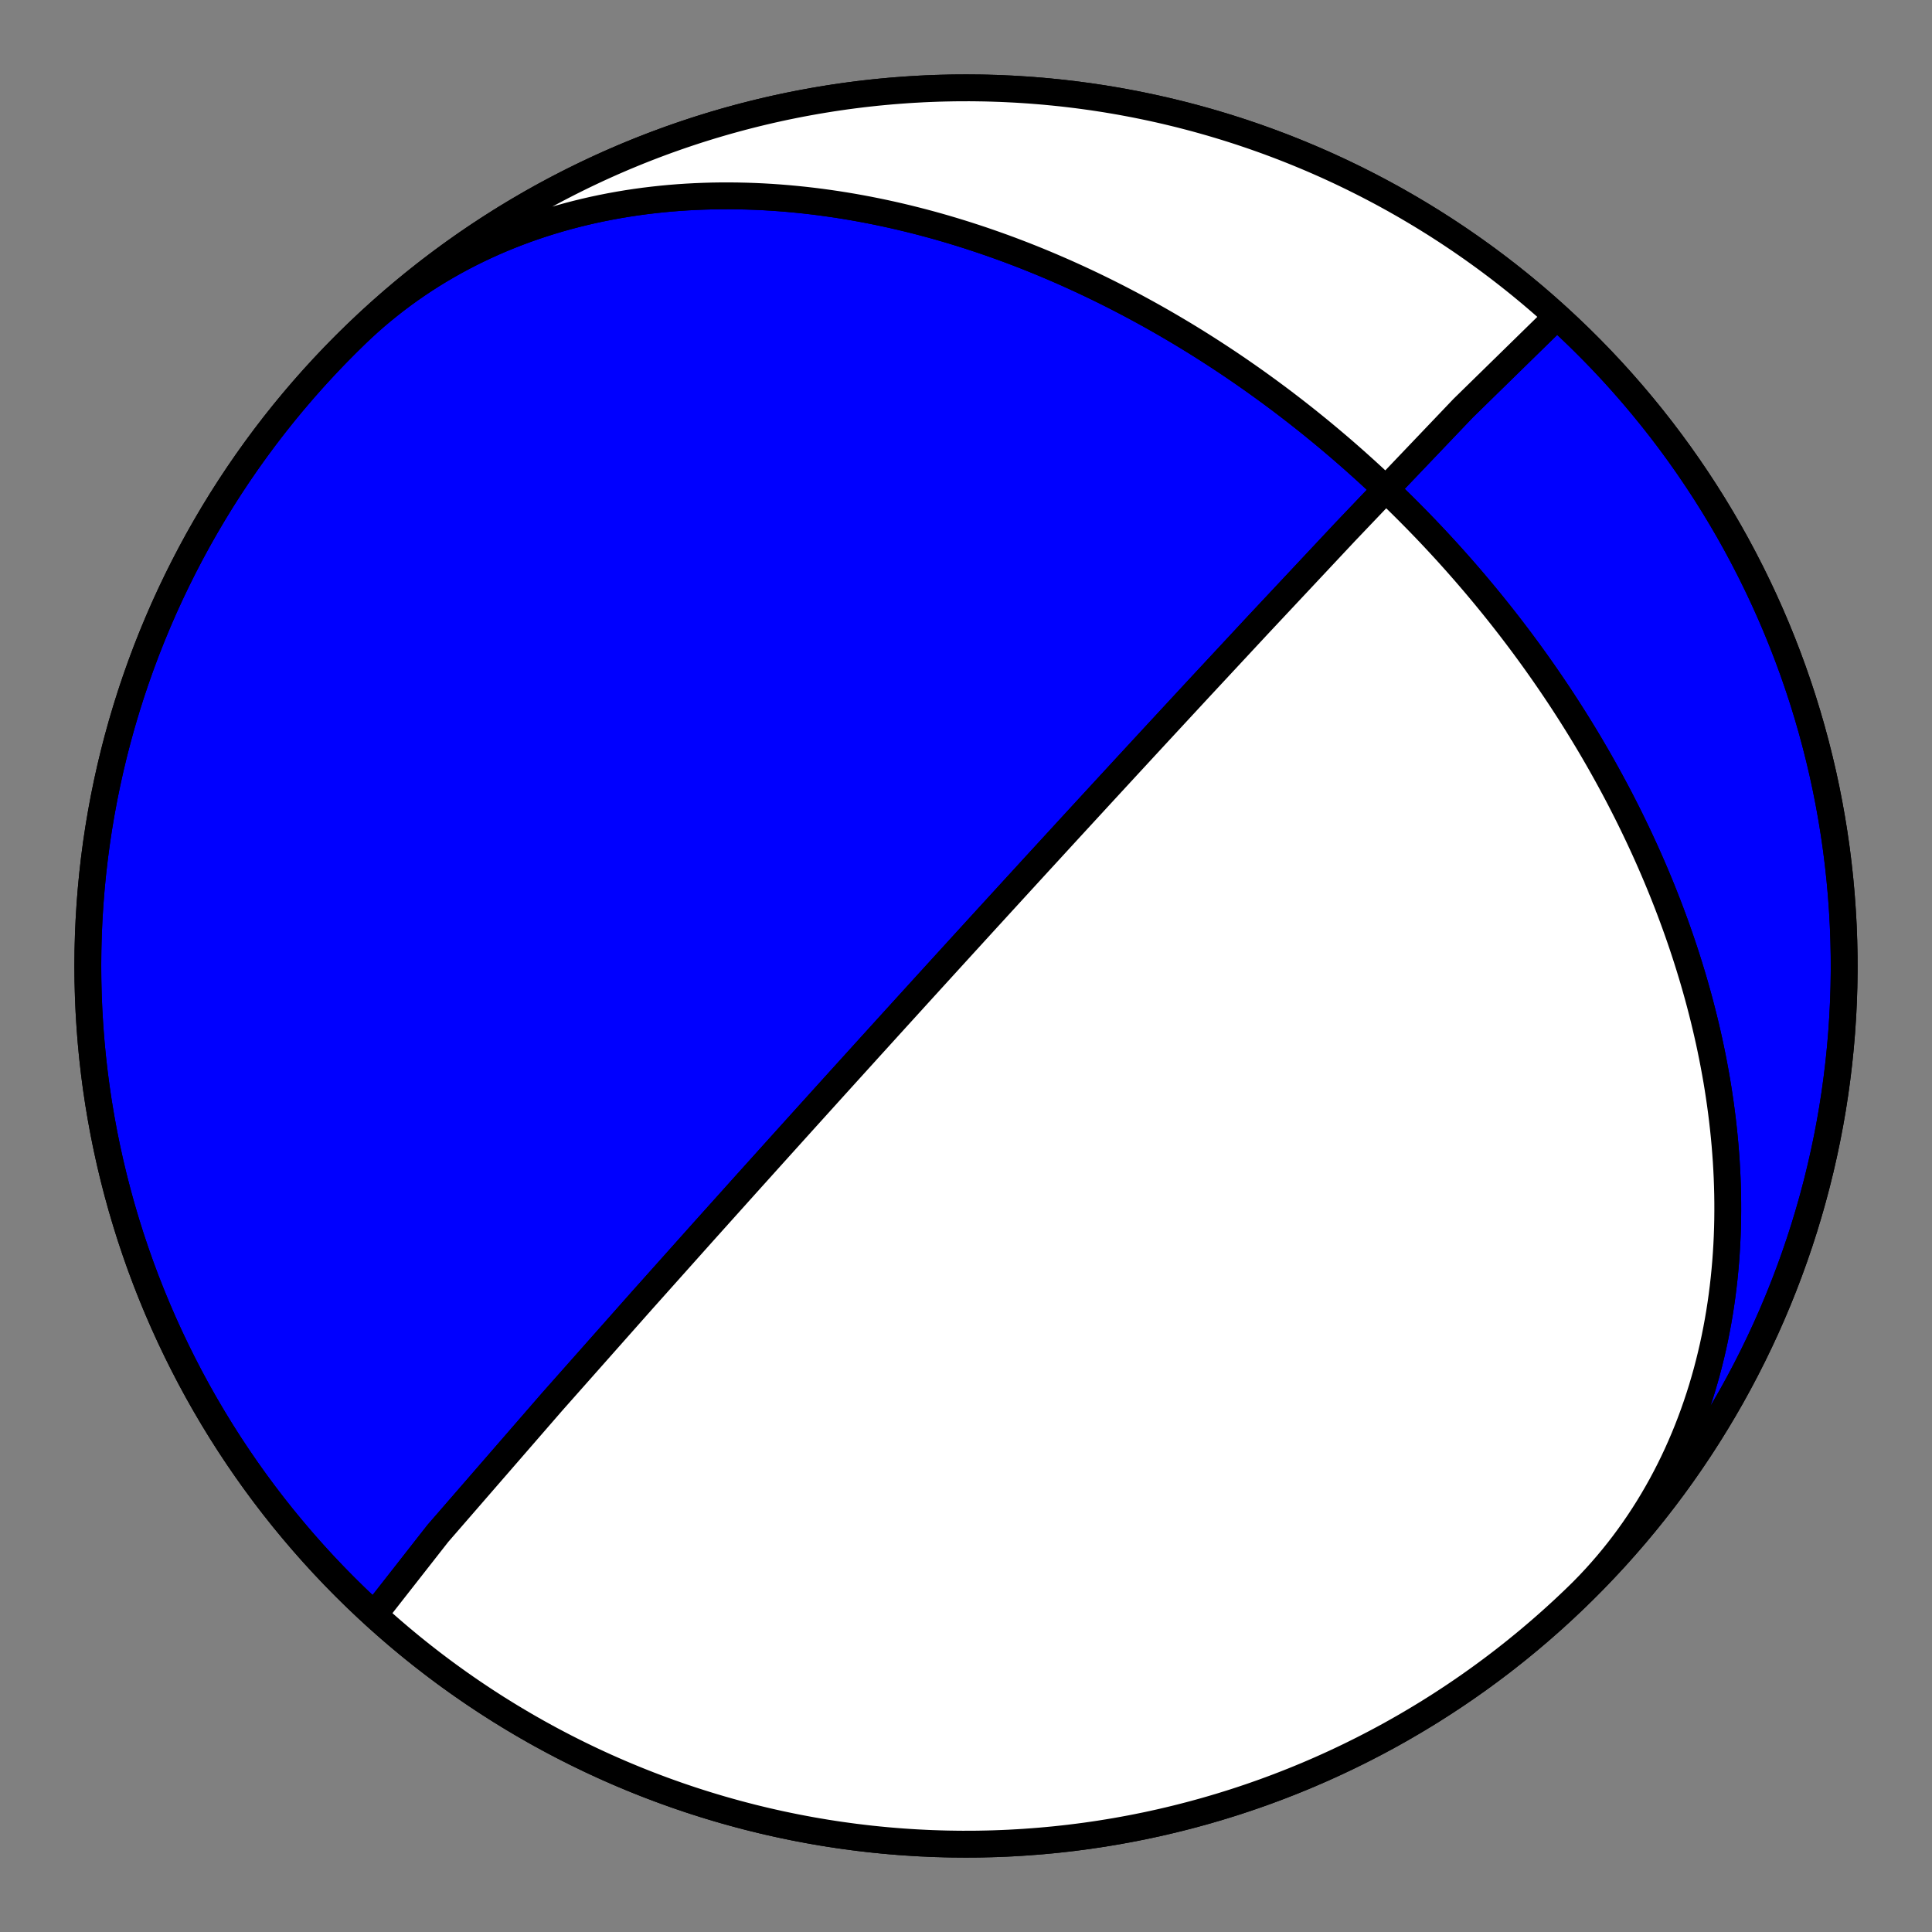
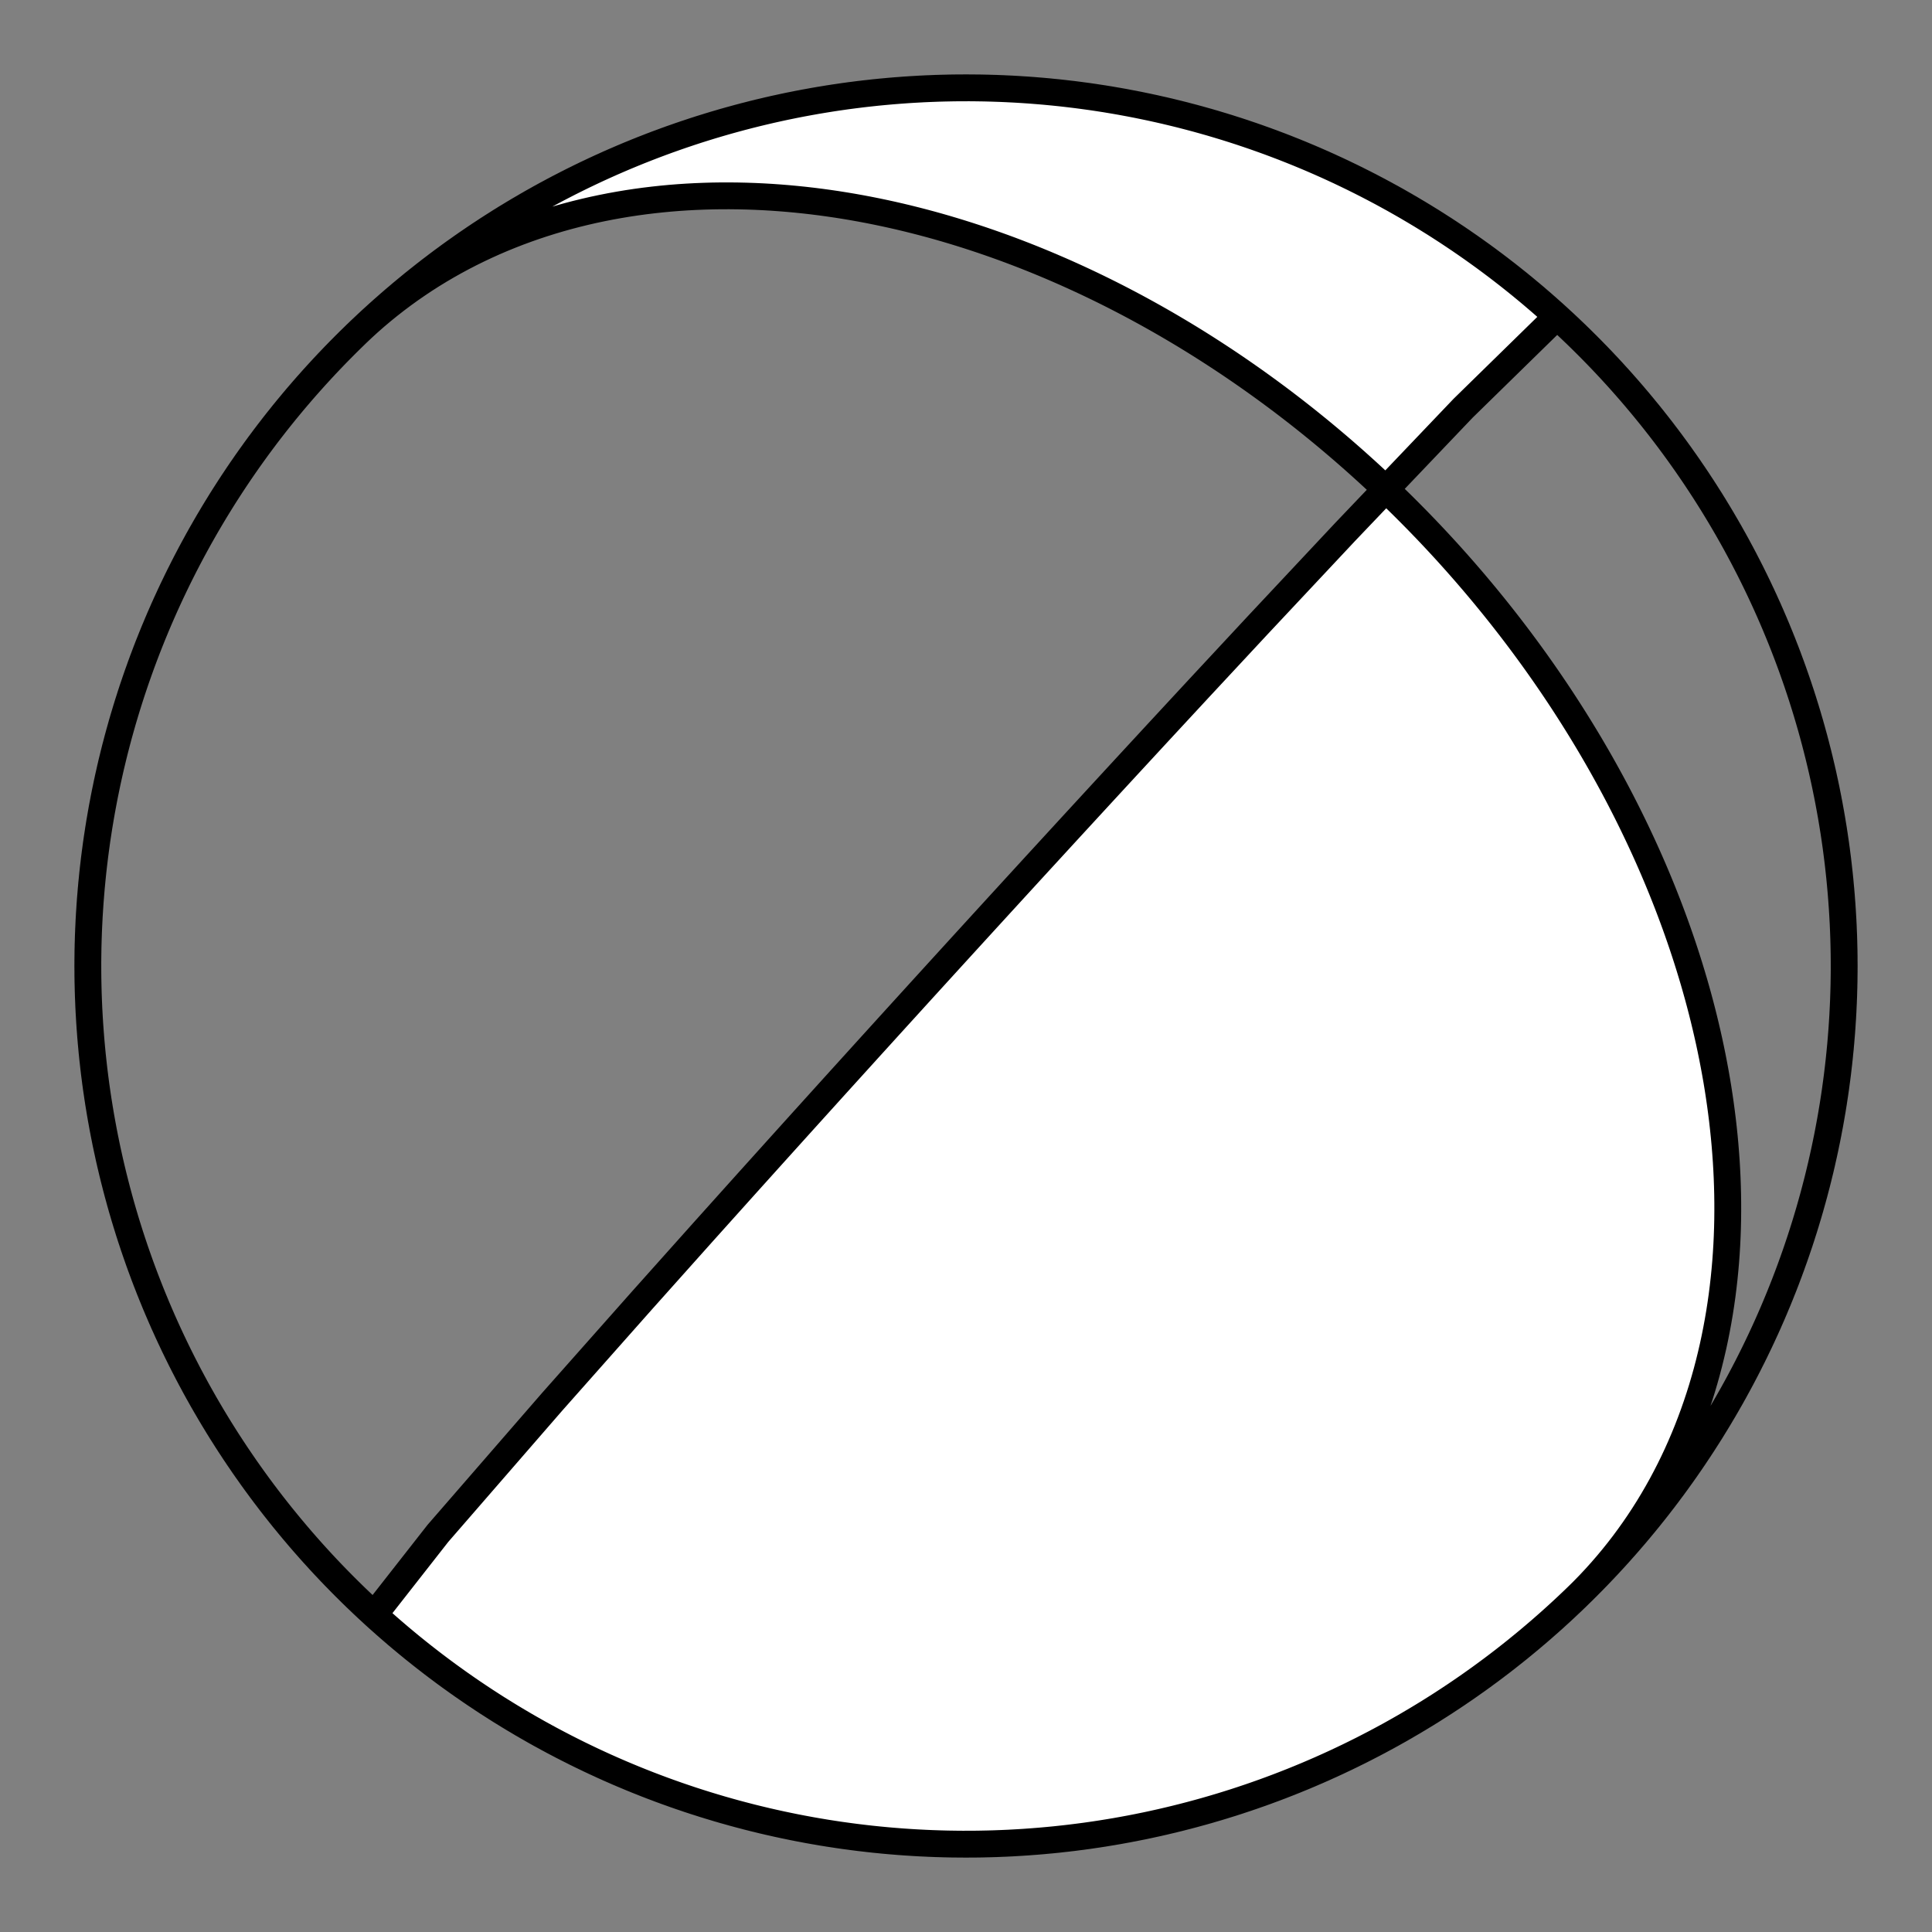
<svg xmlns="http://www.w3.org/2000/svg" height="144pt" version="1.1" viewBox="0 0 144 144" width="144pt">
  <rect x="0" y="0" width="144" height="144" fill="#808080" stroke="none" />
  <defs>
    <style type="text/css">*{stroke-linecap:butt;stroke-linejoin:round;}</style>
  </defs>
  <g id="figure_1">
    <g id="patch_1">
-       <path d="M 0 144  L 144 144  L 144 0  L 0 0  z " style="fill:none;" />
-     </g>
+       </g>
    <g id="axes_1">
      <g id="PatchCollection_1">
-         <path clip-path="url(#pbe77496635)" d="M 26.531 24.916  L 27.007 24.466  L 27.49 24.025  L 27.982 23.593  L 28.483 23.171  L 28.991 22.759  L 29.507 22.356  L 30.03 21.963  L 30.561 21.58  L 31.099 21.208  L 31.643 20.845  L 32.194 20.493  L 32.752 20.151  L 33.316 19.82  L 33.885 19.499  L 34.461 19.188  L 35.041 18.888  L 35.627 18.599  L 36.218 18.32  L 36.813 18.051  L 37.412 17.794  L 38.016 17.547  L 38.624 17.31  L 39.235 17.084  L 39.849 16.868  L 40.467 16.663  L 41.087 16.468  L 41.71 16.283  L 42.336 16.108  L 42.963 15.944  L 43.592 15.79  L 44.223 15.645  L 44.856 15.511  L 45.489 15.386  L 46.124 15.271  L 46.759 15.165  L 47.395 15.069  L 48.031 14.982  L 48.668 14.905  L 49.304 14.836  L 49.94 14.776  L 50.576 14.725  L 51.211 14.683  L 51.845 14.649  L 52.479 14.624  L 53.111 14.606  L 53.742 14.597  L 54.372 14.596  L 55 14.603  L 55.627 14.617  L 56.252 14.638  L 56.874 14.667  L 57.495 14.703  L 58.114 14.747  L 58.73 14.797  L 59.344 14.854  L 59.956 14.917  L 60.565 14.987  L 61.171 15.063  L 61.775 15.146  L 62.376 15.234  L 62.974 15.329  L 63.569 15.429  L 64.161 15.535  L 64.75 15.646  L 65.336 15.763  L 65.919 15.885  L 66.499 16.012  L 67.075 16.144  L 67.648 16.281  L 68.218 16.423  L 68.784 16.569  L 69.348 16.72  L 69.907 16.875  L 70.464 17.035  L 71.016 17.199  L 71.566 17.367  L 72.112 17.539  L 72.654 17.715  L 73.193 17.894  L 73.729 18.078  L 74.261 18.265  L 74.79 18.455  L 75.315 18.649  L 75.837 18.847  L 76.355 19.047  L 76.87 19.251  L 77.381 19.458  L 77.889 19.668  L 78.393 19.881  L 78.894 20.097  L 79.392 20.315  L 79.886 20.537  L 80.377 20.761  L 80.865 20.988  L 81.349 21.217  L 81.83 21.449  L 82.307 21.683  L 82.782 21.92  L 83.253 22.159  L 83.721 22.401  L 84.186 22.645  L 84.647 22.89  L 85.106 23.139  L 85.561 23.389  L 86.013 23.641  L 86.463 23.896  L 86.909 24.152  L 87.352 24.411  L 87.792 24.671  L 88.23 24.933  L 88.664 25.197  L 89.096 25.463  L 89.524 25.731  L 89.95 26.001  L 90.373 26.273  L 90.793 26.546  L 91.211 26.821  L 91.626 27.097  L 92.038 27.376  L 92.448 27.656  L 92.854 27.938  L 93.259 28.221  L 93.66 28.506  L 94.06 28.793  L 94.456 29.081  L 94.85 29.371  L 95.242 29.662  L 95.632 29.955  L 96.018 30.25  L 96.403 30.546  L 96.785 30.844  L 97.165 31.143  L 97.543 31.444  L 97.918 31.747  L 98.291 32.05  L 98.662 32.356  L 99.031 32.663  L 99.397 32.972  L 99.762 33.282  L 100.124 33.593  L 100.484 33.907  L 100.842 34.221  L 101.198 34.538  L 101.552 34.856  L 101.904 35.175  L 102.254 35.496  L 102.602 35.819  L 102.948 36.143  L 103.293 36.469  L 103.635 36.796  L 103.975 37.125  L 104.314 37.456  L 104.651 37.788  L 104.985 38.122  L 105.318 38.458  L 105.65 38.795  L 105.979 39.135  L 106.307 39.475  L 106.633 39.818  L 106.957 40.162  L 107.279 40.508  L 107.6 40.856  L 107.919 41.205  L 108.236 41.557  L 108.552 41.91  L 108.865 42.265  L 109.178 42.622  L 109.488 42.981  L 109.797 43.341  L 110.104 43.704  L 110.41 44.069  L 110.714 44.435  L 111.016 44.804  L 111.317 45.174  L 111.616 45.547  L 111.914 45.922  L 112.209 46.298  L 112.504 46.677  L 112.796 47.058  L 113.087 47.441  L 113.377 47.827  L 113.664 48.214  L 113.951 48.604  L 114.235 48.996  L 114.518 49.39  L 114.799 49.787  L 115.079 50.186  L 115.356 50.587  L 115.633 50.991  L 115.907 51.397  L 116.18 51.805  L 116.451 52.216  L 116.72 52.63  L 116.988 53.046  L 117.254 53.465  L 117.518 53.886  L 117.781 54.31  L 118.041 54.736  L 118.3 55.165  L 118.557 55.597  L 118.812 56.032  L 119.065 56.469  L 119.316 56.909  L 119.565 57.352  L 119.812 57.798  L 120.057 58.246  L 120.301 58.698  L 120.542 59.152  L 120.781 59.61  L 121.017 60.07  L 121.252 60.533  L 121.484 61  L 121.714 61.469  L 121.942 61.942  L 122.167 62.417  L 122.39 62.896  L 122.611 63.378  L 122.829 63.863  L 123.044 64.351  L 123.257 64.843  L 123.467 65.337  L 123.674 65.835  L 123.879 66.336  L 124.08 66.841  L 124.279 67.348  L 124.475 67.86  L 124.667 68.374  L 124.857 68.892  L 125.043 69.413  L 125.226 69.937  L 125.406 70.465  L 125.582 70.996  L 125.754 71.53  L 125.923 72.068  L 126.088 72.609  L 126.25 73.153  L 126.407 73.701  L 126.561 74.252  L 126.71 74.807  L 126.855 75.365  L 126.996 75.926  L 127.132 76.49  L 127.264 77.057  L 127.392 77.628  L 127.514 78.202  L 127.632 78.779  L 127.744 79.359  L 127.852 79.943  L 127.955 80.529  L 128.052 81.118  L 128.143 81.71  L 128.229 82.305  L 128.309 82.903  L 128.384 83.503  L 128.452 84.107  L 128.515 84.713  L 128.571 85.321  L 128.62 85.932  L 128.664 86.545  L 128.7 87.16  L 128.73 87.777  L 128.752 88.397  L 128.768 89.018  L 128.776 89.641  L 128.777 90.266  L 128.771 90.893  L 128.757 91.52  L 128.735 92.15  L 128.705 92.78  L 128.667 93.411  L 128.621 94.043  L 128.566 94.676  L 128.503 95.309  L 128.431 95.942  L 128.351 96.576  L 128.261 97.21  L 128.163 97.843  L 128.055 98.476  L 127.938 99.108  L 127.812 99.74  L 127.677 100.37  L 127.531 100.999  L 127.376 101.627  L 127.212 102.253  L 127.037 102.876  L 126.853 103.498  L 126.658 104.117  L 126.453 104.734  L 126.238 105.348  L 126.013 105.958  L 125.778 106.565  L 125.532 107.169  L 125.276 107.768  L 125.01 108.364  L 124.733 108.955  L 124.446 109.541  L 124.148 110.122  L 123.84 110.699  L 123.521 111.269  L 123.193 111.834  L 122.854 112.393  L 122.504 112.946  L 122.145 113.492  L 121.775 114.032  L 121.395 114.565  L 121.006 115.091  L 120.606 115.609  L 120.197 116.119  L 119.778 116.622  L 119.349 117.117  L 118.912 117.603  L 118.465 118.082  L 118.008 118.551  L 117.543 119.012  L 117.469 119.084  L 116.64 119.87  L 115.798 120.642  L 114.942 121.399  L 114.073 122.141  L 113.192 122.868  L 112.298 123.579  L 111.392 124.274  L 110.473 124.954  L 109.543 125.617  L 108.602 126.264  L 107.649 126.895  L 106.686 127.509  L 105.712 128.105  L 104.727 128.685  L 103.733 129.248  L 102.729 129.793  L 101.716 130.32  L 100.693 130.83  L 99.662 131.322  L 98.623 131.796  L 97.575 132.251  L 96.52 132.688  L 95.457 133.107  L 94.387 133.507  L 93.31 133.888  L 92.227 134.251  L 91.137 134.594  L 90.042 134.919  L 88.941 135.224  L 87.835 135.51  L 86.724 135.777  L 85.609 136.024  L 84.489 136.252  L 83.366 136.46  L 82.239 136.649  L 81.11 136.818  L 79.977 136.967  L 78.842 137.096  L 77.705 137.205  L 76.566 137.295  L 75.426 137.365  L 74.284 137.415  L 73.142 137.445  L 72 137.455  L 70.858 137.445  L 69.716 137.415  L 68.574 137.365  L 67.434 137.295  L 66.295 137.205  L 65.158 137.096  L 64.023 136.967  L 62.89 136.818  L 61.761 136.649  L 60.634 136.46  L 59.511 136.252  L 58.391 136.024  L 57.276 135.777  L 56.165 135.51  L 55.059 135.224  L 53.958 134.919  L 52.863 134.594  L 51.773 134.251  L 50.69 133.888  L 49.613 133.507  L 48.543 133.107  L 47.48 132.688  L 46.425 132.251  L 45.377 131.796  L 44.338 131.322  L 43.307 130.83  L 42.284 130.32  L 41.271 129.793  L 40.267 129.248  L 39.273 128.685  L 38.288 128.105  L 37.314 127.509  L 36.351 126.895  L 35.398 126.264  L 34.457 125.617  L 33.527 124.954  L 32.608 124.274  L 31.702 123.579  L 30.808 122.868  L 29.927 122.141  L 29.058 121.399  L 28.202 120.642  L 27.36 119.87  L 26.531 119.084  L 25.717 118.283  L 24.916 117.469  L 24.13 116.64  L 23.358 115.798  L 22.601 114.942  L 21.859 114.073  L 21.132 113.192  L 20.421 112.298  L 19.726 111.392  L 19.046 110.473  L 18.383 109.543  L 17.736 108.602  L 17.105 107.649  L 16.491 106.686  L 15.895 105.712  L 15.315 104.727  L 14.752 103.733  L 14.207 102.729  L 13.68 101.716  L 13.17 100.693  L 12.678 99.662  L 12.204 98.623  L 11.749 97.575  L 11.312 96.52  L 10.893 95.457  L 10.493 94.387  L 10.112 93.31  L 9.749 92.227  L 9.406 91.137  L 9.081 90.042  L 8.776 88.941  L 8.49 87.835  L 8.223 86.724  L 7.976 85.609  L 7.748 84.489  L 7.54 83.366  L 7.351 82.239  L 7.182 81.11  L 7.033 79.977  L 6.904 78.842  L 6.795 77.705  L 6.705 76.566  L 6.635 75.426  L 6.585 74.284  L 6.555 73.142  L 6.545 72  L 6.555 70.858  L 6.585 69.716  L 6.635 68.574  L 6.705 67.434  L 6.795 66.295  L 6.904 65.158  L 7.033 64.023  L 7.182 62.89  L 7.351 61.761  L 7.54 60.634  L 7.748 59.511  L 7.976 58.391  L 8.223 57.276  L 8.49 56.165  L 8.776 55.059  L 9.081 53.958  L 9.406 52.863  L 9.749 51.773  L 10.112 50.69  L 10.493 49.613  L 10.893 48.543  L 11.312 47.48  L 11.749 46.425  L 12.204 45.377  L 12.678 44.338  L 13.17 43.307  L 13.68 42.284  L 14.207 41.271  L 14.752 40.267  L 15.315 39.273  L 15.895 38.288  L 16.491 37.314  L 17.105 36.351  L 17.736 35.398  L 18.383 34.457  L 19.046 33.527  L 19.726 32.608  L 20.421 31.702  L 21.132 30.808  L 21.859 29.927  L 22.601 29.058  L 23.358 28.202  L 24.13 27.36  L 24.916 26.531  L 25.717 25.717  L 26.531 24.916  L 27.36 24.13  L 28.202 23.358  L 29.058 22.601  L 29.927 21.859  L 30.808 21.132  L 31.702 20.421  L 32.608 19.726  L 33.527 19.046  L 34.457 18.383  L 35.398 17.736  L 36.351 17.105  L 37.314 16.491  L 38.288 15.895  L 39.273 15.315  L 40.267 14.752  L 41.271 14.207  L 42.284 13.68  L 43.307 13.17  L 44.338 12.678  L 45.377 12.204  L 46.425 11.749  L 47.48 11.312  L 48.543 10.893  L 49.613 10.493  L 50.69 10.112  L 51.773 9.749  L 52.863 9.406  L 53.958 9.081  L 55.059 8.776  L 56.165 8.49  L 57.276 8.223  L 58.391 7.976  L 59.511 7.748  L 60.634 7.54  L 61.761 7.351  L 62.89 7.182  L 64.023 7.033  L 65.158 6.904  L 66.295 6.795  L 67.434 6.705  L 68.574 6.635  L 69.716 6.585  L 70.858 6.555  L 72 6.545  L 73.142 6.555  L 74.284 6.585  L 75.426 6.635  L 76.566 6.705  L 77.705 6.795  L 78.842 6.904  L 79.977 7.033  L 81.11 7.182  L 82.239 7.351  L 83.366 7.54  L 84.489 7.748  L 85.609 7.976  L 86.724 8.223  L 87.835 8.49  L 88.941 8.776  L 90.042 9.081  L 91.137 9.406  L 92.227 9.749  L 93.31 10.112  L 94.387 10.493  L 95.457 10.893  L 96.52 11.312  L 97.575 11.749  L 98.623 12.204  L 99.662 12.678  L 100.693 13.17  L 101.716 13.68  L 102.729 14.207  L 103.733 14.752  L 104.727 15.315  L 105.712 15.895  L 106.686 16.491  L 107.649 17.105  L 108.602 17.736  L 109.543 18.383  L 110.473 19.046  L 111.392 19.726  L 112.298 20.421  L 113.192 21.132  L 114.073 21.859  L 114.942 22.601  L 115.798 23.358  L 115.879 23.748  L 109.055 30.424  L 100.254 39.653  L 93.747 46.595  L 89.31 51.364  L 86.218 54.702  L 83.977 57.128  L 82.292 58.955  L 80.985 60.375  L 79.943 61.507  L 79.096 62.429  L 78.393 63.195  L 77.801 63.84  L 77.295 64.39  L 76.859 64.866  L 76.479 65.281  L 76.145 65.646  L 75.848 65.97  L 75.583 66.259  L 75.346 66.518  L 75.131 66.753  L 74.936 66.966  L 74.758 67.16  L 74.595 67.338  L 74.446 67.501  L 74.308 67.652  L 74.18 67.792  L 74.061 67.922  L 73.951 68.043  L 73.848 68.155  L 73.751 68.261  L 73.66 68.36  L 73.575 68.453  L 73.495 68.541  L 73.419 68.624  L 73.348 68.702  L 73.28 68.776  L 73.216 68.846  L 73.155 68.913  L 73.097 68.977  L 73.041 69.038  L 72.988 69.095  L 72.938 69.151  L 72.89 69.203  L 72.843 69.254  L 72.799 69.303  L 72.756 69.349  L 72.716 69.394  L 72.676 69.437  L 72.638 69.478  L 72.602 69.518  L 72.567 69.557  L 72.533 69.594  L 72.5 69.63  L 72.469 69.664  L 72.438 69.698  L 72.408 69.73  L 72.38 69.762  L 72.352 69.792  L 72.325 69.822  L 72.298 69.851  L 72.273 69.878  L 72.248 69.906  L 72.224 69.932  L 72.201 69.958  L 72.178 69.983  L 72.156 70.007  L 72.134 70.031  L 72.113 70.054  L 72.092 70.076  L 72.072 70.098  L 72.053 70.12  L 72.033 70.141  L 72.015 70.161  L 71.996 70.181  L 71.978 70.201  L 71.961 70.22  L 71.944 70.239  L 71.927 70.258  L 71.91 70.276  L 71.894 70.294  L 71.878 70.311  L 71.863 70.328  L 71.847 70.345  L 71.832 70.361  L 71.817 70.377  L 71.803 70.393  L 71.789 70.409  L 71.775 70.424  L 71.761 70.439  L 71.747 70.454  L 71.734 70.469  L 71.721 70.483  L 71.708 70.497  L 71.695 70.511  L 71.683 70.525  L 71.67 70.539  L 71.658 70.552  L 71.646 70.565  L 71.634 70.578  L 71.622 70.591  L 71.611 70.604  L 71.599 70.617  L 71.588 70.629  L 71.577 70.641  L 71.566 70.653  L 71.555 70.665  L 71.544 70.677  L 71.533 70.689  L 71.523 70.7  L 71.512 70.712  L 71.502 70.723  L 71.492 70.734  L 71.481 70.746  L 71.471 70.757  L 71.461 70.768  L 71.451 70.778  L 71.442 70.789  L 71.432 70.8  L 71.422 70.81  L 71.413 70.821  L 71.403 70.831  L 71.394 70.841  L 71.385 70.852  L 71.375 70.862  L 71.366 70.872  L 71.357 70.882  L 71.348 70.892  L 71.339 70.902  L 71.33 70.912  L 71.321 70.922  L 71.312 70.931  L 71.303 70.941  L 71.294 70.951  L 71.286 70.96  L 71.277 70.97  L 71.268 70.979  L 71.26 70.989  L 71.251 70.998  L 71.242 71.008  L 71.234 71.017  L 71.225 71.026  L 71.217 71.036  L 71.208 71.045  L 71.2 71.054  L 71.192 71.063  L 71.183 71.072  L 71.175 71.082  L 71.166 71.091  L 71.158 71.1  L 71.15 71.109  L 71.141 71.118  L 71.133 71.127  L 71.125 71.136  L 71.117 71.145  L 71.108 71.155  L 71.1 71.164  L 71.092 71.173  L 71.083 71.182  L 71.075 71.191  L 71.067 71.2  L 71.059 71.209  L 71.05 71.218  L 71.042 71.227  L 71.034 71.236  L 71.025 71.245  L 71.017 71.255  L 71.009 71.264  L 71 71.273  L 70.992 71.282  L 70.983 71.291  L 70.975 71.301  L 70.967 71.31  L 70.958 71.319  L 70.95 71.329  L 70.941 71.338  L 70.932 71.347  L 70.924 71.357  L 70.915 71.366  L 70.906 71.376  L 70.898 71.385  L 70.889 71.395  L 70.88 71.404  L 70.871 71.414  L 70.862 71.424  L 70.854 71.434  L 70.845 71.444  L 70.835 71.454  L 70.826 71.464  L 70.817 71.474  L 70.808 71.484  L 70.799 71.494  L 70.789 71.504  L 70.78 71.514  L 70.77 71.525  L 70.761 71.535  L 70.751 71.546  L 70.742 71.557  L 70.732 71.567  L 70.722 71.578  L 70.712 71.589  L 70.702 71.6  L 70.692 71.611  L 70.681 71.623  L 70.671 71.634  L 70.66 71.645  L 70.65 71.657  L 70.639 71.669  L 70.628 71.681  L 70.617 71.693  L 70.606 71.705  L 70.595 71.717  L 70.584 71.729  L 70.572 71.742  L 70.561 71.755  L 70.549 71.768  L 70.537 71.781  L 70.525 71.794  L 70.513 71.807  L 70.5 71.821  L 70.488 71.835  L 70.475 71.849  L 70.462 71.863  L 70.449 71.878  L 70.435 71.892  L 70.422 71.907  L 70.408 71.922  L 70.394 71.938  L 70.38 71.953  L 70.365 71.969  L 70.35 71.986  L 70.335 72.002  L 70.32 72.019  L 70.304 72.036  L 70.288 72.053  L 70.272 72.071  L 70.256 72.089  L 70.239 72.108  L 70.221 72.127  L 70.204 72.146  L 70.186 72.166  L 70.167 72.186  L 70.149 72.207  L 70.129 72.228  L 70.11 72.25  L 70.09 72.272  L 70.069 72.294  L 70.048 72.318  L 70.026 72.341  L 70.004 72.366  L 69.981 72.391  L 69.957 72.417  L 69.933 72.443  L 69.908 72.47  L 69.883 72.498  L 69.856 72.527  L 69.829 72.557  L 69.801 72.588  L 69.773 72.619  L 69.743 72.652  L 69.712 72.686  L 69.68 72.721  L 69.647 72.757  L 69.613 72.794  L 69.578 72.833  L 69.541 72.873  L 69.503 72.915  L 69.464 72.958  L 69.423 73.003  L 69.38 73.05  L 69.336 73.099  L 69.289 73.15  L 69.241 73.203  L 69.19 73.259  L 69.137 73.317  L 69.081 73.379  L 69.022 73.443  L 68.961 73.51  L 68.896 73.581  L 68.828 73.656  L 68.756 73.735  L 68.68 73.819  L 68.599 73.908  L 68.513 74.002  L 68.422 74.102  L 68.325 74.209  L 68.221 74.323  L 68.109 74.446  L 67.99 74.578  L 67.861 74.719  L 67.721 74.873  L 67.57 75.039  L 67.406 75.22  L 67.226 75.417  L 67.029 75.634  L 66.811 75.873  L 66.571 76.138  L 66.302 76.433  L 66.002 76.764  L 65.662 77.138  L 65.276 77.564  L 64.832 78.052  L 64.318 78.62  L 63.714 79.286  L 62.996 80.078  L 62.128 81.036  L 61.06 82.217  L 59.715 83.705  L 57.977 85.631  L 55.657 88.207  L 52.446 91.783  L 47.837 96.941  L 41.151 104.485  L 32.64 114.287  L 27.886 120.356  L 27.886 120.356  L 28.737 121.118  L 29.6 121.866  L 30.477 122.598  L 31.367 123.315  L 32.268 124.016  L 33.182 124.702  L 34.108 125.371  L 35.045 126.024  L 35.994 126.661  L 36.953 127.281  L 37.923 127.884  L 38.904 128.471  L 39.894 129.04  L 40.895 129.591  L 41.904 130.125  L 42.924 130.642  L 43.951 131.14  L 44.988 131.621  L 46.032 132.083  L 47.085 132.527  L 48.145 132.953  L 49.213 133.36  L 50.287 133.748  L 51.368 134.118  L 52.455 134.468  L 53.548 134.8  L 54.647 135.112  L 55.751 135.406  L 56.86 135.68  L 57.974 135.934  L 59.092 136.169  L 60.214 136.385  L 61.339 136.581  L 62.468 136.757  L 63.6 136.913  L 64.734 137.05  L 65.87 137.167  L 67.008 137.264  L 68.148 137.341  L 69.289 137.398  L 70.431 137.436  L 71.573 137.453  L 72.715 137.451  L 73.858 137.428  L 74.999 137.386  L 76.14 137.323  L 77.279 137.241  L 78.417 137.139  L 79.553 137.017  L 80.687 136.876  L 81.817 136.714  L 82.945 136.533  L 84.07 136.332  L 85.191 136.112  L 86.308 135.872  L 87.42 135.612  L 88.528 135.333  L 89.631 135.035  L 90.728 134.718  L 91.82 134.382  L 92.906 134.026  L 93.985 133.652  L 95.058 133.259  L 96.123 132.847  L 97.182 132.417  L 98.232 131.968  L 99.275 131.501  L 100.309 131.016  L 101.335 130.513  L 102.351 129.992  L 103.359 129.454  L 104.357 128.898  L 105.345 128.324  L 106.323 127.734  L 107.29 127.126  L 108.247 126.502  L 109.193 125.861  L 110.127 125.204  L 111.05 124.53  L 111.961 123.841  L 112.859 123.135  L 113.745 122.414  L 114.619 121.678  L 115.479 120.927  L 116.327 120.161  L 117.16 119.38  L 117.98 118.584  L 118.786 117.775  L 119.578 116.951  L 120.356 116.114  L 121.118 115.263  L 121.866 114.4  L 122.598 113.523  L 123.315 112.633  L 124.016 111.732  L 124.702 110.818  L 125.371 109.892  L 126.024 108.955  L 126.661 108.006  L 127.281 107.047  L 127.884 106.077  L 128.471 105.096  L 129.04 104.106  L 129.591 103.105  L 130.125 102.096  L 130.642 101.076  L 131.14 100.049  L 131.621 99.012  L 132.083 97.968  L 132.527 96.915  L 132.953 95.855  L 133.36 94.787  L 133.748 93.713  L 134.118 92.632  L 134.468 91.545  L 134.8 90.452  L 135.112 89.353  L 135.406 88.249  L 135.68 87.14  L 135.934 86.026  L 136.169 84.908  L 136.385 83.786  L 136.581 82.661  L 136.757 81.532  L 136.913 80.4  L 137.05 79.266  L 137.167 78.13  L 137.264 76.992  L 137.341 75.852  L 137.398 74.711  L 137.436 73.569  L 137.453 72.427  L 137.451 71.285  L 137.428 70.142  L 137.386 69.001  L 137.323 67.86  L 137.241 66.721  L 137.139 65.583  L 137.017 64.447  L 136.876 63.313  L 136.714 62.183  L 136.533 61.055  L 136.332 59.93  L 136.112 58.809  L 135.872 57.692  L 135.612 56.58  L 135.333 55.472  L 135.035 54.369  L 134.718 53.272  L 134.382 52.18  L 134.026 51.094  L 133.652 50.015  L 133.259 48.942  L 132.847 47.877  L 132.417 46.818  L 131.968 45.768  L 131.501 44.725  L 131.016 43.691  L 130.513 42.665  L 129.992 41.649  L 129.454 40.641  L 128.898 39.643  L 128.324 38.655  L 127.734 37.677  L 127.126 36.71  L 126.502 35.753  L 125.861 34.807  L 125.204 33.873  L 124.53 32.95  L 123.841 32.039  L 123.135 31.141  L 122.414 30.255  L 121.678 29.381  L 120.927 28.521  L 120.161 27.673  L 119.38 26.84  L 118.584 26.02  L 117.775 25.214  L 116.951 24.422  L 116.114 23.645  L 115.263 22.882  L 114.4 22.134  L 113.523 21.402  L 112.633 20.685  L 111.732 19.984  L 110.818 19.298  L 109.892 18.629  L 108.955 17.976  L 108.006 17.339  L 107.047 16.719  L 106.077 16.116  L 105.096 15.529  L 104.106 14.96  L 103.105 14.409  L 102.096 13.875  L 101.076 13.358  L 100.049 12.86  L 99.012 12.379  L 97.968 11.917  L 96.915 11.473  L 95.855 11.047  L 94.787 10.64  L 93.713 10.252  L 92.632 9.882  L 91.545 9.532  L 90.452 9.2  L 89.353 8.888  L 88.249 8.594  L 87.14 8.32  L 86.026 8.066  L 84.908 7.831  L 83.786 7.615  L 82.661 7.419  L 81.532 7.243  L 80.4 7.087  L 79.266 6.95  L 78.13 6.833  L 76.992 6.736  L 75.852 6.659  L 74.711 6.602  L 73.569 6.564  L 72.427 6.547  L 71.285 6.549  L 70.142 6.572  L 69.001 6.614  L 67.86 6.677  L 66.721 6.759  L 65.583 6.861  L 64.447 6.983  L 63.313 7.124  L 62.183 7.286  L 61.055 7.467  L 59.93 7.668  L 58.809 7.888  L 57.692 8.128  L 56.58 8.388  L 55.472 8.667  L 54.369 8.965  L 53.272 9.282  L 52.18 9.618  L 51.094 9.974  L 50.015 10.348  L 48.942 10.741  L 47.877 11.153  L 46.818 11.583  L 45.768 12.032  L 44.725 12.499  L 43.691 12.984  L 42.665 13.487  L 41.649 14.008  L 40.641 14.546  L 39.643 15.102  L 38.655 15.676  L 37.677 16.266  L 36.71 16.874  L 35.753 17.498  L 34.807 18.139  L 33.873 18.796  L 32.95 19.47  L 32.039 20.159  L 31.141 20.865  L 30.255 21.586  L 29.381 22.322  L 28.521 23.073  L 27.673 23.839  z " style="fill:#0000ff;stroke:#000000;stroke-width:2;" />
        <path clip-path="url(#pbe77496635)" d="M 26.531 24.916  L 27.007 24.466  L 27.49 24.025  L 27.982 23.593  L 28.483 23.171  L 28.991 22.759  L 29.507 22.356  L 30.03 21.963  L 30.561 21.58  L 31.099 21.208  L 31.643 20.845  L 32.194 20.493  L 32.752 20.151  L 33.316 19.82  L 33.885 19.499  L 34.461 19.188  L 35.041 18.888  L 35.627 18.599  L 36.218 18.32  L 36.813 18.051  L 37.412 17.794  L 38.016 17.547  L 38.624 17.31  L 39.235 17.084  L 39.849 16.868  L 40.467 16.663  L 41.087 16.468  L 41.71 16.283  L 42.336 16.108  L 42.963 15.944  L 43.592 15.79  L 44.223 15.645  L 44.856 15.511  L 45.489 15.386  L 46.124 15.271  L 46.759 15.165  L 47.395 15.069  L 48.031 14.982  L 48.668 14.905  L 49.304 14.836  L 49.94 14.776  L 50.576 14.725  L 51.211 14.683  L 51.845 14.649  L 52.479 14.624  L 53.111 14.606  L 53.742 14.597  L 54.372 14.596  L 55 14.603  L 55.627 14.617  L 56.252 14.638  L 56.874 14.667  L 57.495 14.703  L 58.114 14.747  L 58.73 14.797  L 59.344 14.854  L 59.956 14.917  L 60.565 14.987  L 61.171 15.063  L 61.775 15.146  L 62.376 15.234  L 62.974 15.329  L 63.569 15.429  L 64.161 15.535  L 64.75 15.646  L 65.336 15.763  L 65.919 15.885  L 66.499 16.012  L 67.075 16.144  L 67.648 16.281  L 68.218 16.423  L 68.784 16.569  L 69.348 16.72  L 69.907 16.875  L 70.464 17.035  L 71.016 17.199  L 71.566 17.367  L 72.112 17.539  L 72.654 17.715  L 73.193 17.894  L 73.729 18.078  L 74.261 18.265  L 74.79 18.455  L 75.315 18.649  L 75.837 18.847  L 76.355 19.047  L 76.87 19.251  L 77.381 19.458  L 77.889 19.668  L 78.393 19.881  L 78.894 20.097  L 79.392 20.315  L 79.886 20.537  L 80.377 20.761  L 80.865 20.988  L 81.349 21.217  L 81.83 21.449  L 82.307 21.683  L 82.782 21.92  L 83.253 22.159  L 83.721 22.401  L 84.186 22.645  L 84.647 22.89  L 85.106 23.139  L 85.561 23.389  L 86.013 23.641  L 86.463 23.896  L 86.909 24.152  L 87.352 24.411  L 87.792 24.671  L 88.23 24.933  L 88.664 25.197  L 89.096 25.463  L 89.524 25.731  L 89.95 26.001  L 90.373 26.273  L 90.793 26.546  L 91.211 26.821  L 91.626 27.097  L 92.038 27.376  L 92.448 27.656  L 92.854 27.938  L 93.259 28.221  L 93.66 28.506  L 94.06 28.793  L 94.456 29.081  L 94.85 29.371  L 95.242 29.662  L 95.632 29.955  L 96.018 30.25  L 96.403 30.546  L 96.785 30.844  L 97.165 31.143  L 97.543 31.444  L 97.918 31.747  L 98.291 32.05  L 98.662 32.356  L 99.031 32.663  L 99.397 32.972  L 99.762 33.282  L 100.124 33.593  L 100.484 33.907  L 100.842 34.221  L 101.198 34.538  L 101.552 34.856  L 101.904 35.175  L 102.254 35.496  L 102.602 35.819  L 102.948 36.143  L 103.293 36.469  L 103.635 36.796  L 103.975 37.125  L 104.314 37.456  L 104.651 37.788  L 104.985 38.122  L 105.318 38.458  L 105.65 38.795  L 105.979 39.135  L 106.307 39.475  L 106.633 39.818  L 106.957 40.162  L 107.279 40.508  L 107.6 40.856  L 107.919 41.205  L 108.236 41.557  L 108.552 41.91  L 108.865 42.265  L 109.178 42.622  L 109.488 42.981  L 109.797 43.341  L 110.104 43.704  L 110.41 44.069  L 110.714 44.435  L 111.016 44.804  L 111.317 45.174  L 111.616 45.547  L 111.914 45.922  L 112.209 46.298  L 112.504 46.677  L 112.796 47.058  L 113.087 47.441  L 113.377 47.827  L 113.664 48.214  L 113.951 48.604  L 114.235 48.996  L 114.518 49.39  L 114.799 49.787  L 115.079 50.186  L 115.356 50.587  L 115.633 50.991  L 115.907 51.397  L 116.18 51.805  L 116.451 52.216  L 116.72 52.63  L 116.988 53.046  L 117.254 53.465  L 117.518 53.886  L 117.781 54.31  L 118.041 54.736  L 118.3 55.165  L 118.557 55.597  L 118.812 56.032  L 119.065 56.469  L 119.316 56.909  L 119.565 57.352  L 119.812 57.798  L 120.057 58.246  L 120.301 58.698  L 120.542 59.152  L 120.781 59.61  L 121.017 60.07  L 121.252 60.533  L 121.484 61  L 121.714 61.469  L 121.942 61.942  L 122.167 62.417  L 122.39 62.896  L 122.611 63.378  L 122.829 63.863  L 123.044 64.351  L 123.257 64.843  L 123.467 65.337  L 123.674 65.835  L 123.879 66.336  L 124.08 66.841  L 124.279 67.348  L 124.475 67.86  L 124.667 68.374  L 124.857 68.892  L 125.043 69.413  L 125.226 69.937  L 125.406 70.465  L 125.582 70.996  L 125.754 71.53  L 125.923 72.068  L 126.088 72.609  L 126.25 73.153  L 126.407 73.701  L 126.561 74.252  L 126.71 74.807  L 126.855 75.365  L 126.996 75.926  L 127.132 76.49  L 127.264 77.057  L 127.392 77.628  L 127.514 78.202  L 127.632 78.779  L 127.744 79.359  L 127.852 79.943  L 127.955 80.529  L 128.052 81.118  L 128.143 81.71  L 128.229 82.305  L 128.309 82.903  L 128.384 83.503  L 128.452 84.107  L 128.515 84.713  L 128.571 85.321  L 128.62 85.932  L 128.664 86.545  L 128.7 87.16  L 128.73 87.777  L 128.752 88.397  L 128.768 89.018  L 128.776 89.641  L 128.777 90.266  L 128.771 90.893  L 128.757 91.52  L 128.735 92.15  L 128.705 92.78  L 128.667 93.411  L 128.621 94.043  L 128.566 94.676  L 128.503 95.309  L 128.431 95.942  L 128.351 96.576  L 128.261 97.21  L 128.163 97.843  L 128.055 98.476  L 127.938 99.108  L 127.812 99.74  L 127.677 100.37  L 127.531 100.999  L 127.376 101.627  L 127.212 102.253  L 127.037 102.876  L 126.853 103.498  L 126.658 104.117  L 126.453 104.734  L 126.238 105.348  L 126.013 105.958  L 125.778 106.565  L 125.532 107.169  L 125.276 107.768  L 125.01 108.364  L 124.733 108.955  L 124.446 109.541  L 124.148 110.122  L 123.84 110.699  L 123.521 111.269  L 123.193 111.834  L 122.854 112.393  L 122.504 112.946  L 122.145 113.492  L 121.775 114.032  L 121.395 114.565  L 121.006 115.091  L 120.606 115.609  L 120.197 116.119  L 119.778 116.622  L 119.349 117.117  L 118.912 117.603  L 118.465 118.082  L 118.008 118.551  L 117.543 119.012  L 117.469 119.084  L 116.64 119.87  L 115.798 120.642  L 114.942 121.399  L 114.073 122.141  L 113.192 122.868  L 112.298 123.579  L 111.392 124.274  L 110.473 124.954  L 109.543 125.617  L 108.602 126.264  L 107.649 126.895  L 106.686 127.509  L 105.712 128.105  L 104.727 128.685  L 103.733 129.248  L 102.729 129.793  L 101.716 130.32  L 100.693 130.83  L 99.662 131.322  L 98.623 131.796  L 97.575 132.251  L 96.52 132.688  L 95.457 133.107  L 94.387 133.507  L 93.31 133.888  L 92.227 134.251  L 91.137 134.594  L 90.042 134.919  L 88.941 135.224  L 87.835 135.51  L 86.724 135.777  L 85.609 136.024  L 84.489 136.252  L 83.366 136.46  L 82.239 136.649  L 81.11 136.818  L 79.977 136.967  L 78.842 137.096  L 77.705 137.205  L 76.566 137.295  L 75.426 137.365  L 74.284 137.415  L 73.142 137.445  L 72 137.455  L 70.858 137.445  L 69.716 137.415  L 68.574 137.365  L 67.434 137.295  L 66.295 137.205  L 65.158 137.096  L 64.023 136.967  L 62.89 136.818  L 61.761 136.649  L 60.634 136.46  L 59.511 136.252  L 58.391 136.024  L 57.276 135.777  L 56.165 135.51  L 55.059 135.224  L 53.958 134.919  L 52.863 134.594  L 51.773 134.251  L 50.69 133.888  L 49.613 133.507  L 48.543 133.107  L 47.48 132.688  L 46.425 132.251  L 45.377 131.796  L 44.338 131.322  L 43.307 130.83  L 42.284 130.32  L 41.271 129.793  L 40.267 129.248  L 39.273 128.685  L 38.288 128.105  L 37.314 127.509  L 36.351 126.895  L 35.398 126.264  L 34.457 125.617  L 33.527 124.954  L 32.608 124.274  L 31.702 123.579  L 30.808 122.868  L 29.927 122.141  L 29.058 121.399  L 28.202 120.642  L 27.36 119.87  L 26.531 119.084  L 25.717 118.283  L 24.916 117.469  L 24.13 116.64  L 23.358 115.798  L 22.601 114.942  L 21.859 114.073  L 21.132 113.192  L 20.421 112.298  L 19.726 111.392  L 19.046 110.473  L 18.383 109.543  L 17.736 108.602  L 17.105 107.649  L 16.491 106.686  L 15.895 105.712  L 15.315 104.727  L 14.752 103.733  L 14.207 102.729  L 13.68 101.716  L 13.17 100.693  L 12.678 99.662  L 12.204 98.623  L 11.749 97.575  L 11.312 96.52  L 10.893 95.457  L 10.493 94.387  L 10.112 93.31  L 9.749 92.227  L 9.406 91.137  L 9.081 90.042  L 8.776 88.941  L 8.49 87.835  L 8.223 86.724  L 7.976 85.609  L 7.748 84.489  L 7.54 83.366  L 7.351 82.239  L 7.182 81.11  L 7.033 79.977  L 6.904 78.842  L 6.795 77.705  L 6.705 76.566  L 6.635 75.426  L 6.585 74.284  L 6.555 73.142  L 6.545 72  L 6.555 70.858  L 6.585 69.716  L 6.635 68.574  L 6.705 67.434  L 6.795 66.295  L 6.904 65.158  L 7.033 64.023  L 7.182 62.89  L 7.351 61.761  L 7.54 60.634  L 7.748 59.511  L 7.976 58.391  L 8.223 57.276  L 8.49 56.165  L 8.776 55.059  L 9.081 53.958  L 9.406 52.863  L 9.749 51.773  L 10.112 50.69  L 10.493 49.613  L 10.893 48.543  L 11.312 47.48  L 11.749 46.425  L 12.204 45.377  L 12.678 44.338  L 13.17 43.307  L 13.68 42.284  L 14.207 41.271  L 14.752 40.267  L 15.315 39.273  L 15.895 38.288  L 16.491 37.314  L 17.105 36.351  L 17.736 35.398  L 18.383 34.457  L 19.046 33.527  L 19.726 32.608  L 20.421 31.702  L 21.132 30.808  L 21.859 29.927  L 22.601 29.058  L 23.358 28.202  L 24.13 27.36  L 24.916 26.531  L 25.717 25.717  L 26.531 24.916  L 27.36 24.13  L 28.202 23.358  L 29.058 22.601  L 29.927 21.859  L 30.808 21.132  L 31.702 20.421  L 32.608 19.726  L 33.527 19.046  L 34.457 18.383  L 35.398 17.736  L 36.351 17.105  L 37.314 16.491  L 38.288 15.895  L 39.273 15.315  L 40.267 14.752  L 41.271 14.207  L 42.284 13.68  L 43.307 13.17  L 44.338 12.678  L 45.377 12.204  L 46.425 11.749  L 47.48 11.312  L 48.543 10.893  L 49.613 10.493  L 50.69 10.112  L 51.773 9.749  L 52.863 9.406  L 53.958 9.081  L 55.059 8.776  L 56.165 8.49  L 57.276 8.223  L 58.391 7.976  L 59.511 7.748  L 60.634 7.54  L 61.761 7.351  L 62.89 7.182  L 64.023 7.033  L 65.158 6.904  L 66.295 6.795  L 67.434 6.705  L 68.574 6.635  L 69.716 6.585  L 70.858 6.555  L 72 6.545  L 73.142 6.555  L 74.284 6.585  L 75.426 6.635  L 76.566 6.705  L 77.705 6.795  L 78.842 6.904  L 79.977 7.033  L 81.11 7.182  L 82.239 7.351  L 83.366 7.54  L 84.489 7.748  L 85.609 7.976  L 86.724 8.223  L 87.835 8.49  L 88.941 8.776  L 90.042 9.081  L 91.137 9.406  L 92.227 9.749  L 93.31 10.112  L 94.387 10.493  L 95.457 10.893  L 96.52 11.312  L 97.575 11.749  L 98.623 12.204  L 99.662 12.678  L 100.693 13.17  L 101.716 13.68  L 102.729 14.207  L 103.733 14.752  L 104.727 15.315  L 105.712 15.895  L 106.686 16.491  L 107.649 17.105  L 108.602 17.736  L 109.543 18.383  L 110.473 19.046  L 111.392 19.726  L 112.298 20.421  L 113.192 21.132  L 114.073 21.859  L 114.942 22.601  L 115.798 23.358  L 116.64 24.13  L 117.469 24.916  L 118.283 25.717  L 119.084 26.531  L 119.87 27.36  L 120.642 28.202  L 121.399 29.058  L 122.141 29.927  L 122.868 30.808  L 123.579 31.702  L 124.274 32.608  L 124.954 33.527  L 125.617 34.457  L 126.264 35.398  L 126.895 36.351  L 127.509 37.314  L 128.105 38.288  L 128.685 39.273  L 129.248 40.267  L 129.793 41.271  L 130.32 42.284  L 130.83 43.307  L 131.322 44.338  L 131.796 45.377  L 132.251 46.425  L 132.688 47.48  L 133.107 48.543  L 133.507 49.613  L 133.888 50.69  L 134.251 51.773  L 134.594 52.863  L 134.919 53.958  L 135.224 55.059  L 135.51 56.165  L 135.777 57.276  L 136.024 58.391  L 136.252 59.511  L 136.46 60.634  L 136.649 61.761  L 136.818 62.89  L 136.967 64.023  L 137.096 65.158  L 137.205 66.295  L 137.295 67.434  L 137.365 68.574  L 137.415 69.716  L 137.445 70.858  L 137.455 72  L 137.445 73.142  L 137.415 74.284  L 137.365 75.426  L 137.295 76.566  L 137.205 77.705  L 137.096 78.842  L 136.967 79.977  L 136.818 81.11  L 136.649 82.239  L 136.46 83.366  L 136.252 84.489  L 136.024 85.609  L 135.777 86.724  L 135.51 87.835  L 135.224 88.941  L 134.919 90.042  L 134.594 91.137  L 134.251 92.227  L 133.888 93.31  L 133.507 94.387  L 133.107 95.457  L 132.688 96.52  L 132.251 97.575  L 131.796 98.623  L 131.322 99.662  L 130.83 100.693  L 130.32 101.716  L 129.793 102.729  L 129.248 103.733  L 128.685 104.727  L 128.105 105.712  L 127.509 106.686  L 126.895 107.649  L 126.264 108.602  L 125.617 109.543  L 124.954 110.473  L 124.274 111.392  L 123.579 112.298  L 122.868 113.192  L 122.141 114.073  L 121.399 114.942  L 120.642 115.798  L 119.87 116.64  L 119.084 117.469  L 118.283 118.283  L 117.469 119.084  L 116.64 119.87  L 115.798 120.642  L 114.942 121.399  L 114.073 122.141  L 113.192 122.868  L 112.298 123.579  L 111.392 124.274  L 110.473 124.954  L 109.543 125.617  L 108.602 126.264  L 107.649 126.895  L 106.686 127.509  L 105.712 128.105  L 104.727 128.685  L 103.733 129.248  L 102.729 129.793  L 101.716 130.32  L 100.693 130.83  L 99.662 131.322  L 98.623 131.796  L 97.575 132.251  L 96.52 132.688  L 95.457 133.107  L 94.387 133.507  L 93.31 133.888  L 92.227 134.251  L 91.137 134.594  L 90.042 134.919  L 88.941 135.224  L 87.835 135.51  L 86.724 135.777  L 85.609 136.024  L 84.489 136.252  L 83.366 136.46  L 82.239 136.649  L 81.11 136.818  L 79.977 136.967  L 78.842 137.096  L 77.705 137.205  L 76.566 137.295  L 75.426 137.365  L 74.284 137.415  L 73.142 137.445  L 72 137.455  L 70.858 137.445  L 69.716 137.415  L 68.574 137.365  L 67.434 137.295  L 66.295 137.205  L 65.158 137.096  L 64.023 136.967  L 62.89 136.818  L 61.761 136.649  L 60.634 136.46  L 59.511 136.252  L 58.391 136.024  L 57.276 135.777  L 56.165 135.51  L 55.059 135.224  L 53.958 134.919  L 52.863 134.594  L 51.773 134.251  L 50.69 133.888  L 49.613 133.507  L 48.543 133.107  L 47.48 132.688  L 46.425 132.251  L 45.377 131.796  L 44.338 131.322  L 43.307 130.83  L 42.284 130.32  L 41.271 129.793  L 40.267 129.248  L 39.273 128.685  L 38.288 128.105  L 37.314 127.509  L 36.351 126.895  L 35.398 126.264  L 34.457 125.617  L 33.527 124.954  L 32.608 124.274  L 31.702 123.579  L 30.808 122.868  L 29.927 122.141  L 29.058 121.399  L 28.202 120.642  L 27.886 120.356  L 32.64 114.287  L 41.151 104.485  L 47.837 96.941  L 52.446 91.783  L 55.657 88.207  L 57.977 85.631  L 59.715 83.705  L 61.06 82.217  L 62.128 81.036  L 62.996 80.078  L 63.714 79.286  L 64.318 78.62  L 64.832 78.052  L 65.276 77.564  L 65.662 77.138  L 66.002 76.764  L 66.302 76.433  L 66.571 76.138  L 66.811 75.873  L 67.029 75.634  L 67.226 75.417  L 67.406 75.22  L 67.57 75.039  L 67.721 74.873  L 67.861 74.719  L 67.99 74.578  L 68.109 74.446  L 68.221 74.323  L 68.325 74.209  L 68.422 74.102  L 68.513 74.002  L 68.599 73.908  L 68.68 73.819  L 68.756 73.735  L 68.828 73.656  L 68.896 73.581  L 68.961 73.51  L 69.022 73.443  L 69.081 73.379  L 69.137 73.317  L 69.19 73.259  L 69.241 73.203  L 69.289 73.15  L 69.336 73.099  L 69.38 73.05  L 69.423 73.003  L 69.464 72.958  L 69.503 72.915  L 69.541 72.873  L 69.578 72.833  L 69.613 72.794  L 69.647 72.757  L 69.68 72.721  L 69.712 72.686  L 69.743 72.652  L 69.773 72.619  L 69.801 72.588  L 69.829 72.557  L 69.856 72.527  L 69.883 72.498  L 69.908 72.47  L 69.933 72.443  L 69.957 72.417  L 69.981 72.391  L 70.004 72.366  L 70.026 72.341  L 70.048 72.318  L 70.069 72.294  L 70.09 72.272  L 70.11 72.25  L 70.129 72.228  L 70.149 72.207  L 70.167 72.186  L 70.186 72.166  L 70.204 72.146  L 70.221 72.127  L 70.239 72.108  L 70.256 72.089  L 70.272 72.071  L 70.288 72.053  L 70.304 72.036  L 70.32 72.019  L 70.335 72.002  L 70.35 71.986  L 70.365 71.969  L 70.38 71.953  L 70.394 71.938  L 70.408 71.922  L 70.422 71.907  L 70.435 71.892  L 70.449 71.878  L 70.462 71.863  L 70.475 71.849  L 70.488 71.835  L 70.5 71.821  L 70.513 71.807  L 70.525 71.794  L 70.537 71.781  L 70.549 71.768  L 70.561 71.755  L 70.572 71.742  L 70.584 71.729  L 70.595 71.717  L 70.606 71.705  L 70.617 71.693  L 70.628 71.681  L 70.639 71.669  L 70.65 71.657  L 70.66 71.645  L 70.671 71.634  L 70.681 71.623  L 70.692 71.611  L 70.702 71.6  L 70.712 71.589  L 70.722 71.578  L 70.732 71.567  L 70.742 71.557  L 70.751 71.546  L 70.761 71.535  L 70.77 71.525  L 70.78 71.514  L 70.789 71.504  L 70.799 71.494  L 70.808 71.484  L 70.817 71.474  L 70.826 71.464  L 70.835 71.454  L 70.845 71.444  L 70.854 71.434  L 70.862 71.424  L 70.871 71.414  L 70.88 71.404  L 70.889 71.395  L 70.898 71.385  L 70.906 71.376  L 70.915 71.366  L 70.924 71.357  L 70.932 71.347  L 70.941 71.338  L 70.95 71.329  L 70.958 71.319  L 70.967 71.31  L 70.975 71.301  L 70.983 71.291  L 70.992 71.282  L 71 71.273  L 71.009 71.264  L 71.017 71.255  L 71.025 71.245  L 71.034 71.236  L 71.042 71.227  L 71.05 71.218  L 71.059 71.209  L 71.067 71.2  L 71.075 71.191  L 71.083 71.182  L 71.092 71.173  L 71.1 71.164  L 71.108 71.155  L 71.117 71.145  L 71.125 71.136  L 71.133 71.127  L 71.141 71.118  L 71.15 71.109  L 71.158 71.1  L 71.166 71.091  L 71.175 71.082  L 71.183 71.072  L 71.192 71.063  L 71.2 71.054  L 71.208 71.045  L 71.217 71.036  L 71.225 71.026  L 71.234 71.017  L 71.242 71.008  L 71.251 70.998  L 71.26 70.989  L 71.268 70.979  L 71.277 70.97  L 71.286 70.96  L 71.294 70.951  L 71.303 70.941  L 71.312 70.931  L 71.321 70.922  L 71.33 70.912  L 71.339 70.902  L 71.348 70.892  L 71.357 70.882  L 71.366 70.872  L 71.375 70.862  L 71.385 70.852  L 71.394 70.841  L 71.403 70.831  L 71.413 70.821  L 71.422 70.81  L 71.432 70.8  L 71.442 70.789  L 71.451 70.778  L 71.461 70.768  L 71.471 70.757  L 71.481 70.746  L 71.492 70.734  L 71.502 70.723  L 71.512 70.712  L 71.523 70.7  L 71.533 70.689  L 71.544 70.677  L 71.555 70.665  L 71.566 70.653  L 71.577 70.641  L 71.588 70.629  L 71.599 70.617  L 71.611 70.604  L 71.622 70.591  L 71.634 70.578  L 71.646 70.565  L 71.658 70.552  L 71.67 70.539  L 71.683 70.525  L 71.695 70.511  L 71.708 70.497  L 71.721 70.483  L 71.734 70.469  L 71.747 70.454  L 71.761 70.439  L 71.775 70.424  L 71.789 70.409  L 71.803 70.393  L 71.817 70.377  L 71.832 70.361  L 71.847 70.345  L 71.863 70.328  L 71.878 70.311  L 71.894 70.294  L 71.91 70.276  L 71.927 70.258  L 71.944 70.239  L 71.961 70.22  L 71.978 70.201  L 71.996 70.181  L 72.015 70.161  L 72.033 70.141  L 72.053 70.12  L 72.072 70.098  L 72.092 70.076  L 72.113 70.054  L 72.134 70.031  L 72.156 70.007  L 72.178 69.983  L 72.201 69.958  L 72.224 69.932  L 72.248 69.906  L 72.273 69.878  L 72.298 69.851  L 72.325 69.822  L 72.352 69.792  L 72.38 69.762  L 72.408 69.73  L 72.438 69.698  L 72.469 69.664  L 72.5 69.63  L 72.533 69.594  L 72.567 69.557  L 72.602 69.518  L 72.638 69.478  L 72.676 69.437  L 72.716 69.394  L 72.756 69.349  L 72.799 69.303  L 72.843 69.254  L 72.89 69.203  L 72.938 69.151  L 72.988 69.095  L 73.041 69.038  L 73.097 68.977  L 73.155 68.913  L 73.216 68.846  L 73.28 68.776  L 73.348 68.702  L 73.419 68.624  L 73.495 68.541  L 73.575 68.453  L 73.66 68.36  L 73.751 68.261  L 73.848 68.155  L 73.951 68.043  L 74.061 67.922  L 74.18 67.792  L 74.308 67.652  L 74.446 67.501  L 74.595 67.338  L 74.758 67.16  L 74.936 66.966  L 75.131 66.753  L 75.346 66.518  L 75.583 66.259  L 75.848 65.97  L 76.145 65.646  L 76.479 65.281  L 76.859 64.866  L 77.295 64.39  L 77.801 63.84  L 78.393 63.195  L 79.096 62.429  L 79.943 61.507  L 80.985 60.375  L 82.292 58.955  L 83.977 57.128  L 86.218 54.702  L 89.31 51.364  L 93.747 46.595  L 100.254 39.653  L 109.055 30.424  L 115.879 23.748  L 116.114 23.645  L 115.263 22.882  L 114.4 22.134  L 113.523 21.402  L 112.633 20.685  L 111.732 19.984  L 110.818 19.298  L 109.892 18.629  L 108.955 17.976  L 108.006 17.339  L 107.047 16.719  L 106.077 16.116  L 105.096 15.529  L 104.106 14.96  L 103.105 14.409  L 102.096 13.875  L 101.076 13.358  L 100.049 12.86  L 99.012 12.379  L 97.968 11.917  L 96.915 11.473  L 95.855 11.047  L 94.787 10.64  L 93.713 10.252  L 92.632 9.882  L 91.545 9.532  L 90.452 9.2  L 89.353 8.888  L 88.249 8.594  L 87.14 8.32  L 86.026 8.066  L 84.908 7.831  L 83.786 7.615  L 82.661 7.419  L 81.532 7.243  L 80.4 7.087  L 79.266 6.95  L 78.13 6.833  L 76.992 6.736  L 75.852 6.659  L 74.711 6.602  L 73.569 6.564  L 72.427 6.547  L 71.285 6.549  L 70.142 6.572  L 69.001 6.614  L 67.86 6.677  L 66.721 6.759  L 65.583 6.861  L 64.447 6.983  L 63.313 7.124  L 62.183 7.286  L 61.055 7.467  L 59.93 7.668  L 58.809 7.888  L 57.692 8.128  L 56.58 8.388  L 55.472 8.667  L 54.369 8.965  L 53.272 9.282  L 52.18 9.618  L 51.094 9.974  L 50.015 10.348  L 48.942 10.741  L 47.877 11.153  L 46.818 11.583  L 45.768 12.032  L 44.725 12.499  L 43.691 12.984  L 42.665 13.487  L 41.649 14.008  L 40.641 14.546  L 39.643 15.102  L 38.655 15.676  L 37.677 16.266  L 36.71 16.874  L 35.753 17.498  L 34.807 18.139  L 33.873 18.796  L 32.95 19.47  L 32.039 20.159  L 31.141 20.865  L 30.255 21.586  L 29.381 22.322  L 28.521 23.073  L 27.673 23.839  L 26.84 24.62  L 26.02 25.416  L 25.214 26.225  L 24.422 27.049  L 23.645 27.886  L 22.882 28.737  L 22.134 29.6  L 21.402 30.477  L 20.685 31.367  L 19.984 32.268  L 19.298 33.182  L 18.629 34.108  L 17.976 35.045  L 17.339 35.994  L 16.719 36.953  L 16.116 37.923  L 15.529 38.904  L 14.96 39.894  L 14.409 40.895  L 13.875 41.904  L 13.358 42.924  L 12.86 43.951  L 12.379 44.988  L 11.917 46.032  L 11.473 47.085  L 11.047 48.145  L 10.64 49.213  L 10.252 50.287  L 9.882 51.368  L 9.532 52.455  L 9.2 53.548  L 8.888 54.647  L 8.594 55.751  L 8.32 56.86  L 8.066 57.974  L 7.831 59.092  L 7.615 60.214  L 7.419 61.339  L 7.243 62.468  L 7.087 63.6  L 6.95 64.734  L 6.833 65.87  L 6.736 67.008  L 6.659 68.148  L 6.602 69.289  L 6.564 70.431  L 6.547 71.573  L 6.549 72.715  L 6.572 73.858  L 6.614 74.999  L 6.677 76.14  L 6.759 77.279  L 6.861 78.417  L 6.983 79.553  L 7.124 80.687  L 7.286 81.817  L 7.467 82.945  L 7.668 84.07  L 7.888 85.191  L 8.128 86.308  L 8.388 87.42  L 8.667 88.528  L 8.965 89.631  L 9.282 90.728  L 9.618 91.82  L 9.974 92.906  L 10.348 93.985  L 10.741 95.058  L 11.153 96.123  L 11.583 97.182  L 12.032 98.232  L 12.499 99.275  L 12.984 100.309  L 13.487 101.335  L 14.008 102.351  L 14.546 103.359  L 15.102 104.357  L 15.676 105.345  L 16.266 106.323  L 16.874 107.29  L 17.498 108.247  L 18.139 109.193  L 18.796 110.127  L 19.47 111.05  L 20.159 111.961  L 20.865 112.859  L 21.586 113.745  L 22.322 114.619  L 23.073 115.479  L 23.839 116.327  L 24.62 117.16  L 25.416 117.98  L 26.225 118.786  L 27.049 119.578  L 27.886 120.356  L 28.737 121.118  L 29.6 121.866  L 30.477 122.598  L 31.367 123.315  L 32.268 124.016  L 33.182 124.702  L 34.108 125.371  L 35.045 126.024  L 35.994 126.661  L 36.953 127.281  L 37.923 127.884  L 38.904 128.471  L 39.894 129.04  L 40.895 129.591  L 41.904 130.125  L 42.924 130.642  L 43.951 131.14  L 44.988 131.621  L 46.032 132.083  L 47.085 132.527  L 48.145 132.953  L 49.213 133.36  L 50.287 133.748  L 51.368 134.118  L 52.455 134.468  L 53.548 134.8  L 54.647 135.112  L 55.751 135.406  L 56.86 135.68  L 57.974 135.934  L 59.092 136.169  L 60.214 136.385  L 61.339 136.581  L 62.468 136.757  L 63.6 136.913  L 64.734 137.05  L 65.87 137.167  L 67.008 137.264  L 68.148 137.341  L 69.289 137.398  L 70.431 137.436  L 71.573 137.453  L 72.715 137.451  L 73.858 137.428  L 74.999 137.386  L 76.14 137.323  L 77.279 137.241  L 78.417 137.139  L 79.553 137.017  L 80.687 136.876  L 81.817 136.714  L 82.945 136.533  L 84.07 136.332  L 85.191 136.112  L 86.308 135.872  L 87.42 135.612  L 88.528 135.333  L 89.631 135.035  L 90.728 134.718  L 91.82 134.382  L 92.906 134.026  L 93.985 133.652  L 95.058 133.259  L 96.123 132.847  L 97.182 132.417  L 98.232 131.968  L 99.275 131.501  L 100.309 131.016  L 101.335 130.513  L 102.351 129.992  L 103.359 129.454  L 104.357 128.898  L 105.345 128.324  L 106.323 127.734  L 107.29 127.126  L 108.247 126.502  L 109.193 125.861  L 110.127 125.204  L 111.05 124.53  L 111.961 123.841  L 112.859 123.135  L 113.745 122.414  L 114.619 121.678  L 115.479 120.927  L 116.327 120.161  L 117.16 119.38  L 117.98 118.584  L 118.786 117.775  L 119.578 116.951  L 120.356 116.114  L 121.118 115.263  L 121.866 114.4  L 122.598 113.523  L 123.315 112.633  L 124.016 111.732  L 124.702 110.818  L 125.371 109.892  L 126.024 108.955  L 126.661 108.006  L 127.281 107.047  L 127.884 106.077  L 128.471 105.096  L 129.04 104.106  L 129.591 103.105  L 130.125 102.096  L 130.642 101.076  L 131.14 100.049  L 131.621 99.012  L 132.083 97.968  L 132.527 96.915  L 132.953 95.855  L 133.36 94.787  L 133.748 93.713  L 134.118 92.632  L 134.468 91.545  L 134.8 90.452  L 135.112 89.353  L 135.406 88.249  L 135.68 87.14  L 135.934 86.026  L 136.169 84.908  L 136.385 83.786  L 136.581 82.661  L 136.757 81.532  L 136.913 80.4  L 137.05 79.266  L 137.167 78.13  L 137.264 76.992  L 137.341 75.852  L 137.398 74.711  L 137.436 73.569  L 137.453 72.427  L 137.451 71.285  L 137.428 70.142  L 137.386 69.001  L 137.323 67.86  L 137.241 66.721  L 137.139 65.583  L 137.017 64.447  L 136.876 63.313  L 136.714 62.183  L 136.533 61.055  L 136.332 59.93  L 136.112 58.809  L 135.872 57.692  L 135.612 56.58  L 135.333 55.472  L 135.035 54.369  L 134.718 53.272  L 134.382 52.18  L 134.026 51.094  L 133.652 50.015  L 133.259 48.942  L 132.847 47.877  L 132.417 46.818  L 131.968 45.768  L 131.501 44.725  L 131.016 43.691  L 130.513 42.665  L 129.992 41.649  L 129.454 40.641  L 128.898 39.643  L 128.324 38.655  L 127.734 37.677  L 127.126 36.71  L 126.502 35.753  L 125.861 34.807  L 125.204 33.873  L 124.53 32.95  L 123.841 32.039  L 123.135 31.141  L 122.414 30.255  L 121.678 29.381  L 120.927 28.521  L 120.161 27.673  L 119.38 26.84  L 118.584 26.02  L 117.775 25.214  L 116.951 24.422  L 116.114 23.645  L 115.263 22.882  L 114.4 22.134  L 113.523 21.402  L 112.633 20.685  L 111.732 19.984  L 110.818 19.298  L 109.892 18.629  L 108.955 17.976  L 108.006 17.339  L 107.047 16.719  L 106.077 16.116  L 105.096 15.529  L 104.106 14.96  L 103.105 14.409  L 102.096 13.875  L 101.076 13.358  L 100.049 12.86  L 99.012 12.379  L 97.968 11.917  L 96.915 11.473  L 95.855 11.047  L 94.787 10.64  L 93.713 10.252  L 92.632 9.882  L 91.545 9.532  L 90.452 9.2  L 89.353 8.888  L 88.249 8.594  L 87.14 8.32  L 86.026 8.066  L 84.908 7.831  L 83.786 7.615  L 82.661 7.419  L 81.532 7.243  L 80.4 7.087  L 79.266 6.95  L 78.13 6.833  L 76.992 6.736  L 75.852 6.659  L 74.711 6.602  L 73.569 6.564  L 72.427 6.547  L 71.285 6.549  L 70.142 6.572  L 69.001 6.614  L 67.86 6.677  L 66.721 6.759  L 65.583 6.861  L 64.447 6.983  L 63.313 7.124  L 62.183 7.286  L 61.055 7.467  L 59.93 7.668  L 58.809 7.888  L 57.692 8.128  L 56.58 8.388  L 55.472 8.667  L 54.369 8.965  L 53.272 9.282  L 52.18 9.618  L 51.094 9.974  L 50.015 10.348  L 48.942 10.741  L 47.877 11.153  L 46.818 11.583  L 45.768 12.032  L 44.725 12.499  L 43.691 12.984  L 42.665 13.487  L 41.649 14.008  L 40.641 14.546  L 39.643 15.102  L 38.655 15.676  L 37.677 16.266  L 36.71 16.874  L 35.753 17.498  L 34.807 18.139  L 33.873 18.796  L 32.95 19.47  L 32.039 20.159  L 31.141 20.865  L 30.255 21.586  L 29.381 22.322  L 28.521 23.073  L 27.673 23.839  z " style="fill:#ffffff;stroke:#000000;stroke-width:2;" />
      </g>
    </g>
  </g>
  <defs>
    <clipPath id="pbe77496635">
      <rect height="144" width="144" x="0" y="0" />
    </clipPath>
  </defs>
</svg>